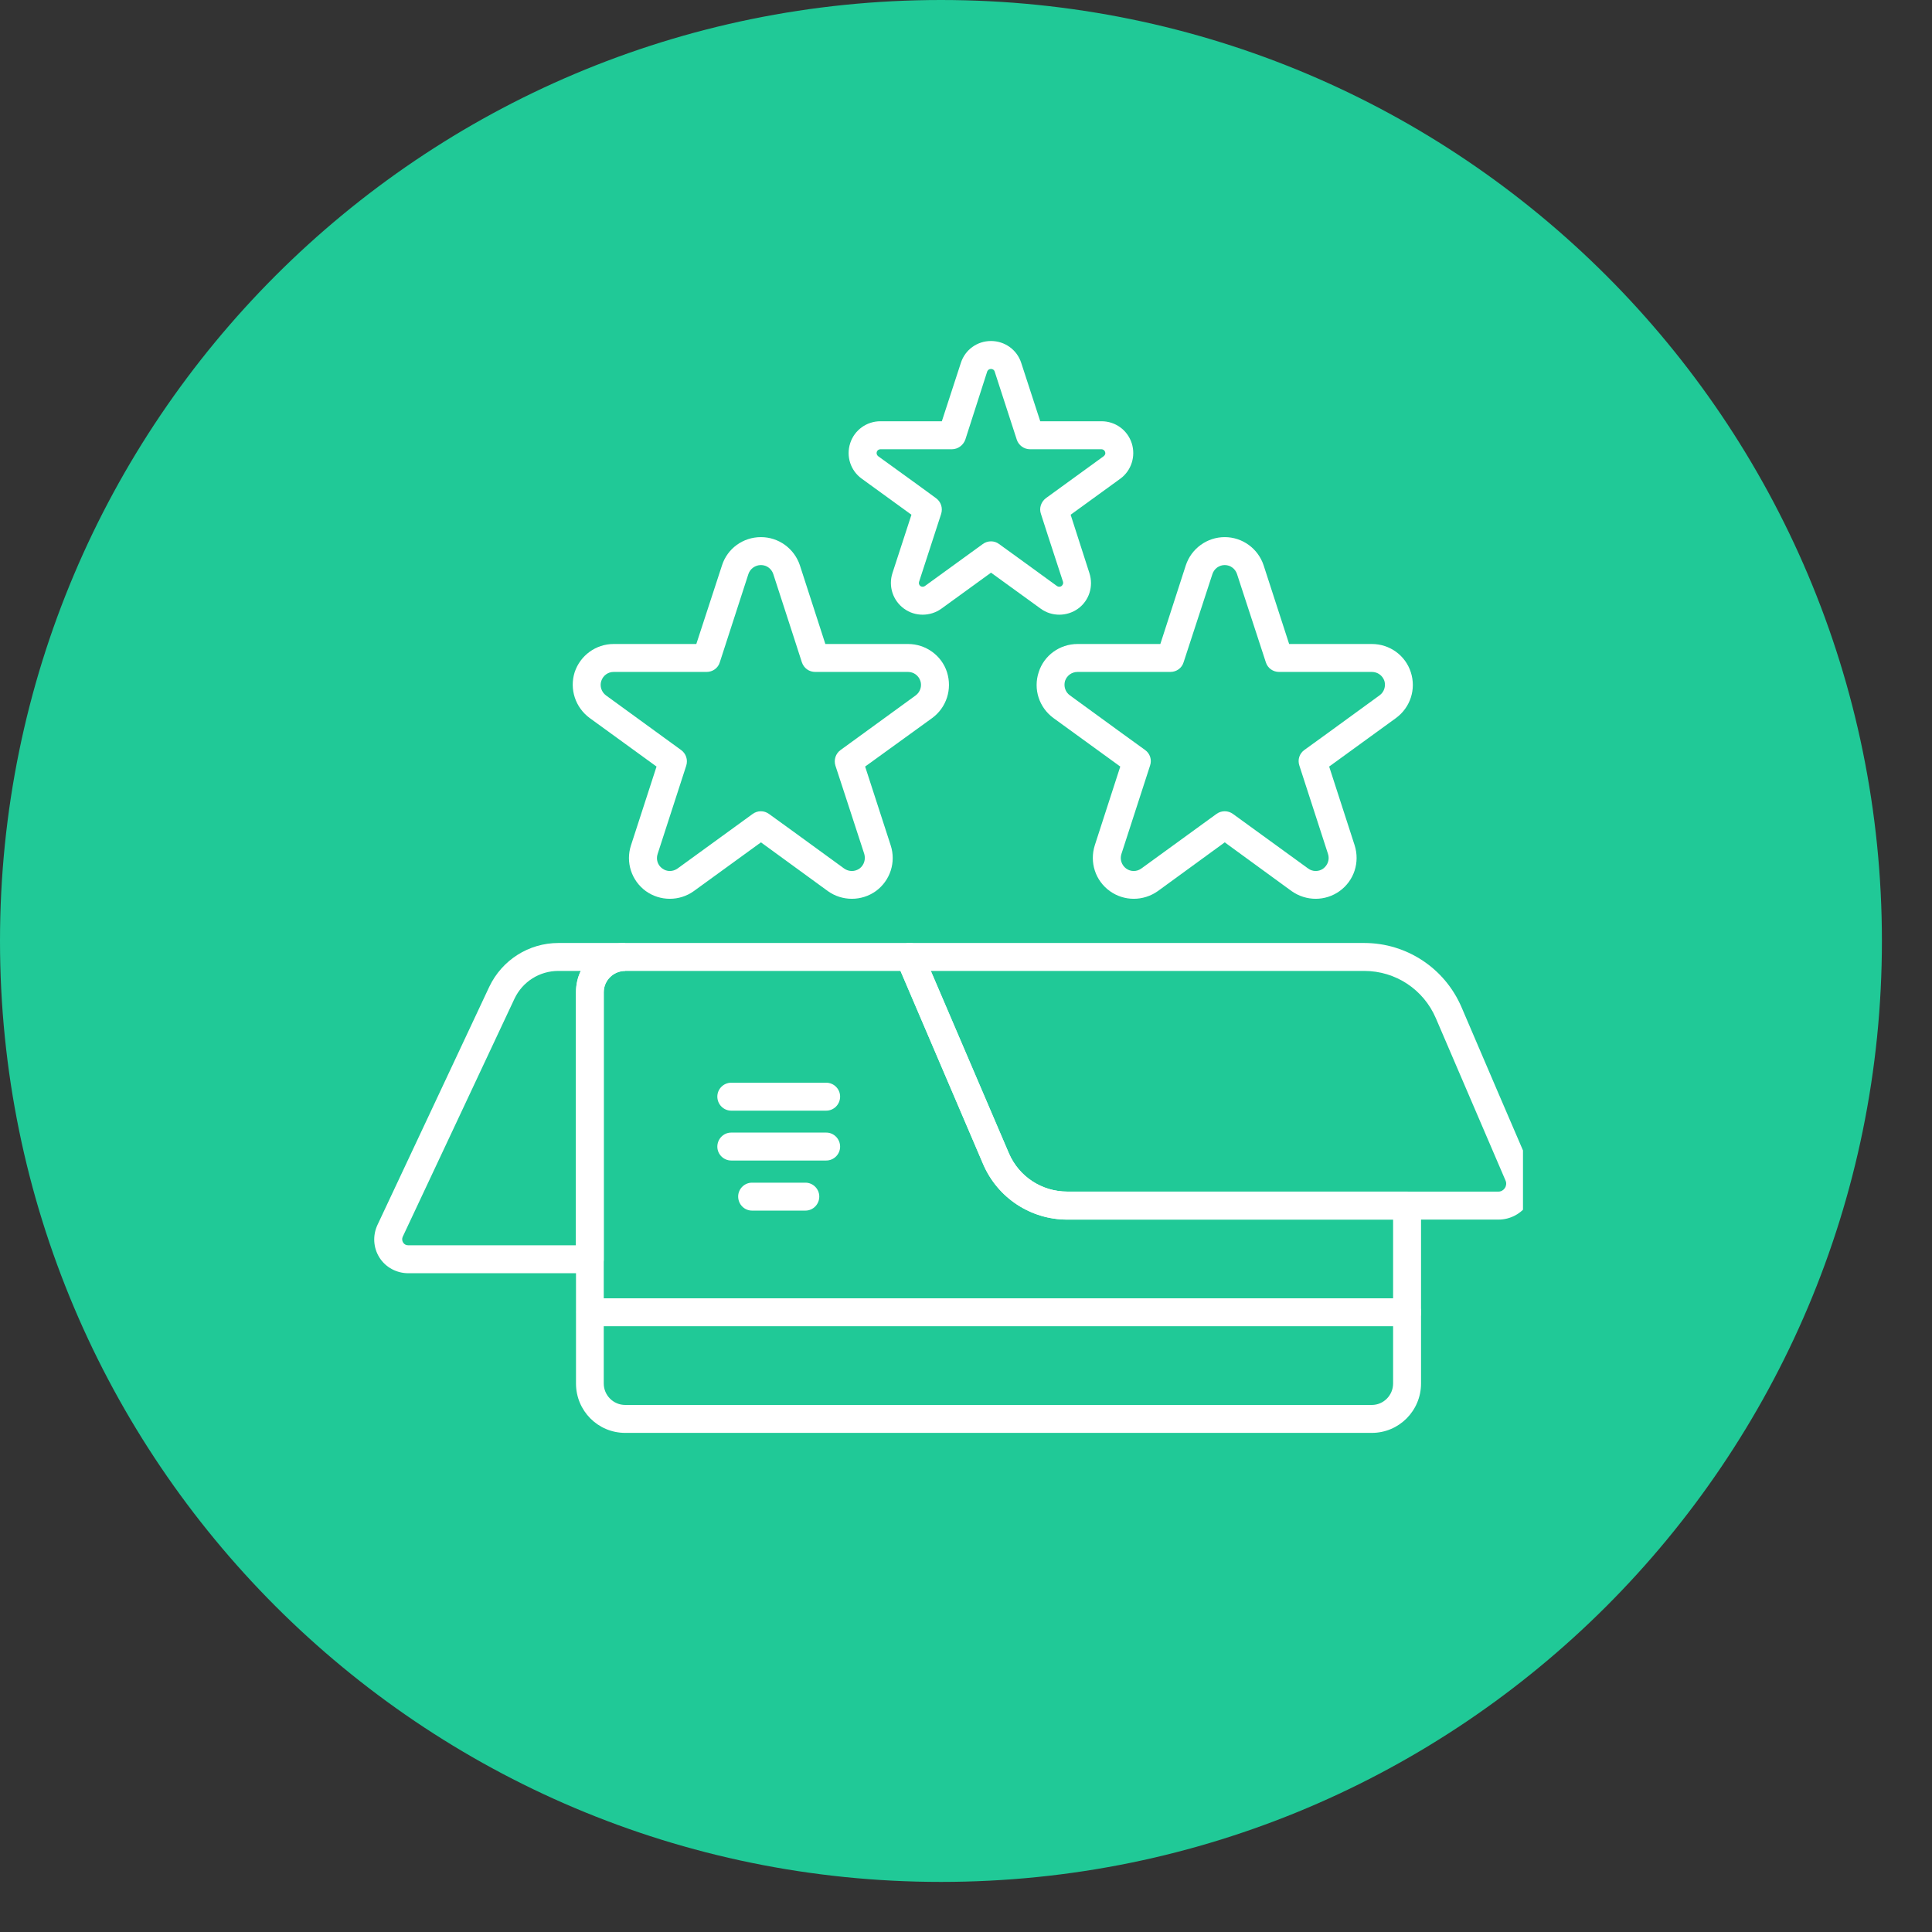
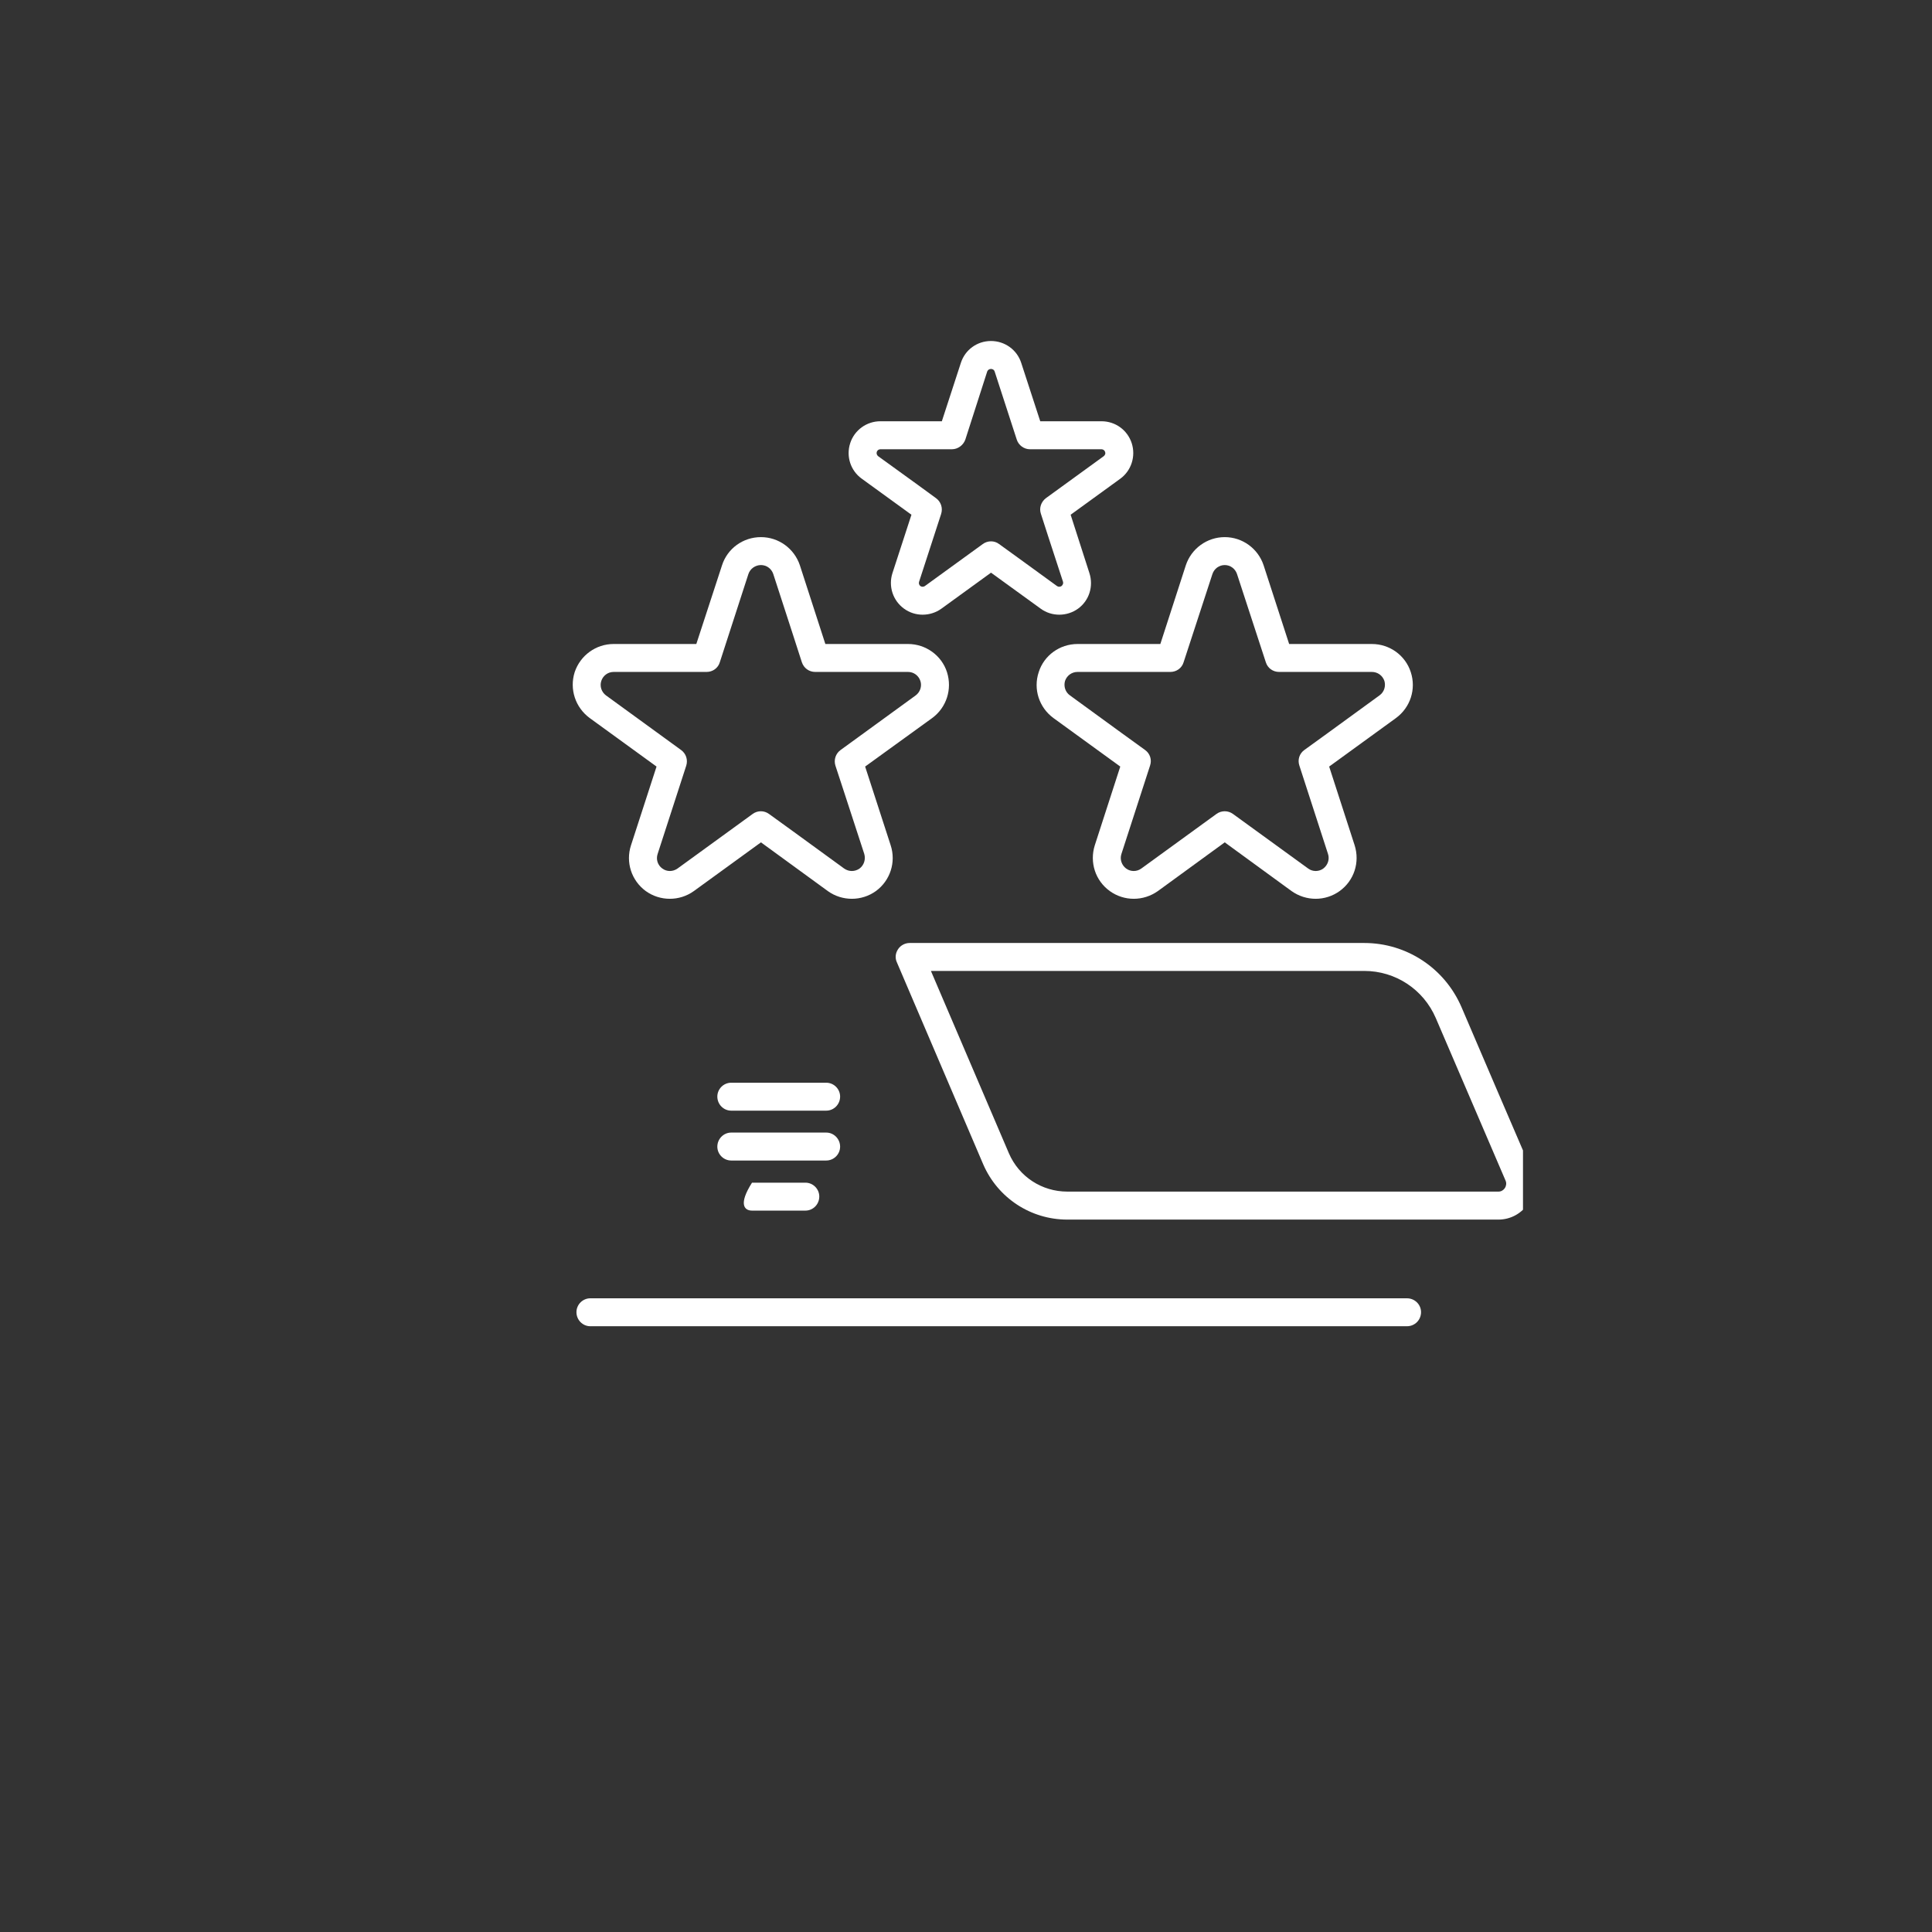
<svg xmlns="http://www.w3.org/2000/svg" width="45" zoomAndPan="magnify" viewBox="0 0 33.75 33.75" height="45" preserveAspectRatio="xMidYMid meet" version="1.0">
  <rect x="0" y="0" width="33.75" height="33.75" fill="#333333" stroke="none" />
  <defs>
    <clipPath id="ce81158fd5">
      <path d="M 0 0 L 32.875 0 L 32.875 32.875 L 0 32.875 Z M 0 0 " clip-rule="nonzero" />
    </clipPath>
    <clipPath id="6f129e2290">
-       <path d="M 16.438 0 C 7.359 0 0 7.359 0 16.438 C 0 25.516 7.359 32.875 16.438 32.875 C 25.516 32.875 32.875 25.516 32.875 16.438 C 32.875 7.359 25.516 0 16.438 0 Z M 16.438 0 " clip-rule="nonzero" />
-     </clipPath>
+       </clipPath>
    <clipPath id="e59ae47623">
      <path d="M 15 16 L 26.605 16 L 26.605 22 L 15 22 Z M 15 16 " clip-rule="nonzero" />
    </clipPath>
    <clipPath id="21ec123b55">
      <path d="M 6.504 16 L 11 16 L 11 23 L 6.504 23 Z M 6.504 16 " clip-rule="nonzero" />
    </clipPath>
    <clipPath id="bf814839f3">
-       <path d="M 10 16 L 25 16 L 25 25.297 L 10 25.297 Z M 10 16 " clip-rule="nonzero" />
-     </clipPath>
+       </clipPath>
    <clipPath id="58026d3952">
      <path d="M 14 5.938 L 20 5.938 L 20 11 L 14 11 Z M 14 5.938 " clip-rule="nonzero" />
    </clipPath>
  </defs>
  <g clip-path="url(#ce81158fd5)">
    <g clip-path="url(#6f129e2290)">
-       <path fill="#20c997" d="M 0 0 L 32.875 0 L 32.875 32.875 L 0 32.875 Z M 0 0 " fill-opacity="1" fill-rule="nonzero" />
-     </g>
+       </g>
  </g>
  <g clip-path="url(#e59ae47623)">
    <path fill="#ffffff" d="M 25.531 17.594 C 25.238 16.914 24.574 16.473 23.832 16.473 C 21.457 16.473 15.891 16.473 15.891 16.473 C 15.809 16.473 15.73 16.516 15.688 16.582 C 15.641 16.652 15.633 16.738 15.668 16.812 C 15.668 16.812 16.637 19.078 17.176 20.34 C 17.43 20.926 18.004 21.305 18.645 21.305 C 20.48 21.305 24.645 21.305 26.176 21.305 C 26.387 21.305 26.582 21.199 26.695 21.023 C 26.812 20.848 26.832 20.629 26.75 20.434 C 26.445 19.73 25.906 18.469 25.531 17.594 Z M 16.262 16.961 L 17.625 20.148 C 17.801 20.555 18.199 20.816 18.645 20.816 C 20.48 20.816 24.645 20.816 26.176 20.816 C 26.223 20.816 26.262 20.793 26.289 20.754 C 26.312 20.719 26.32 20.668 26.301 20.625 C 26 19.922 25.457 18.66 25.082 17.785 C 24.867 17.285 24.379 16.961 23.832 16.961 Z M 16.262 16.961 " fill-opacity="1" fill-rule="evenodd" />
  </g>
  <g clip-path="url(#21ec123b55)">
-     <path fill="#ffffff" d="M 10.922 16.961 C 10.715 16.961 10.547 17.129 10.547 17.332 L 10.547 22 C 10.547 22.133 10.441 22.242 10.305 22.242 C 10.305 22.242 8.168 22.242 7.133 22.242 C 6.93 22.242 6.738 22.141 6.629 21.969 C 6.52 21.797 6.508 21.582 6.594 21.398 C 7.047 20.43 8.051 18.301 8.547 17.238 C 8.77 16.77 9.238 16.473 9.754 16.473 L 10.922 16.473 Z M 10.145 16.961 L 9.754 16.961 C 9.426 16.961 9.129 17.148 8.988 17.445 C 8.492 18.508 7.488 20.637 7.035 21.605 C 7.02 21.637 7.023 21.676 7.043 21.707 C 7.062 21.738 7.094 21.754 7.133 21.754 L 10.062 21.754 L 10.062 17.332 C 10.062 17.199 10.09 17.074 10.145 16.961 Z M 10.145 16.961 " fill-opacity="1" fill-rule="evenodd" />
-   </g>
+     </g>
  <g clip-path="url(#bf814839f3)">
    <path fill="#ffffff" d="M 16.113 16.621 C 16.078 16.531 15.988 16.473 15.891 16.473 L 10.922 16.473 C 10.445 16.473 10.062 16.859 10.062 17.332 C 10.062 18.836 10.062 22.668 10.062 24.168 C 10.062 24.645 10.445 25.031 10.922 25.031 C 13.266 25.031 21.617 25.031 23.965 25.031 C 24.438 25.031 24.824 24.645 24.824 24.168 C 24.824 24.168 24.824 21.062 24.824 21.062 C 24.824 20.926 24.715 20.816 24.578 20.816 L 18.645 20.816 C 18.199 20.816 17.801 20.555 17.625 20.148 C 17.625 20.148 16.113 16.621 16.113 16.621 Z M 15.73 16.961 L 10.922 16.961 C 10.715 16.961 10.547 17.129 10.547 17.332 C 10.547 18.836 10.547 22.668 10.547 24.168 C 10.547 24.375 10.715 24.543 10.922 24.543 C 13.266 24.543 21.617 24.543 23.965 24.543 C 24.168 24.543 24.336 24.375 24.336 24.168 L 24.336 21.305 L 18.645 21.305 C 18.004 21.305 17.43 20.926 17.176 20.34 Z M 15.73 16.961 " fill-opacity="1" fill-rule="evenodd" />
  </g>
  <path fill="#ffffff" d="M 10.312 23.168 L 24.578 23.168 C 24.715 23.168 24.824 23.059 24.824 22.922 C 24.824 22.789 24.715 22.68 24.578 22.68 L 10.312 22.68 C 10.18 22.68 10.07 22.789 10.07 22.922 C 10.07 23.059 10.18 23.168 10.312 23.168 Z M 10.312 23.168 " fill-opacity="1" fill-rule="evenodd" />
  <path fill="#ffffff" d="M 12.773 19.402 L 14.434 19.402 C 14.566 19.402 14.676 19.293 14.676 19.156 C 14.676 19.023 14.566 18.914 14.434 18.914 L 12.773 18.914 C 12.641 18.914 12.531 19.023 12.531 19.156 C 12.531 19.293 12.641 19.402 12.773 19.402 Z M 12.773 19.402 " fill-opacity="1" fill-rule="evenodd" />
  <path fill="#ffffff" d="M 12.773 20.273 L 14.434 20.273 C 14.566 20.273 14.676 20.164 14.676 20.031 C 14.676 19.895 14.566 19.785 14.434 19.785 L 12.773 19.785 C 12.641 19.785 12.531 19.895 12.531 20.031 C 12.531 20.164 12.641 20.273 12.773 20.273 Z M 12.773 20.273 " fill-opacity="1" fill-rule="evenodd" />
-   <path fill="#ffffff" d="M 13.137 21.148 L 14.07 21.148 C 14.203 21.148 14.312 21.039 14.312 20.902 C 14.312 20.77 14.203 20.66 14.07 20.66 L 13.137 20.66 C 13.004 20.66 12.895 20.77 12.895 20.902 C 12.895 21.039 13.004 21.148 13.137 21.148 Z M 13.137 21.148 " fill-opacity="1" fill-rule="evenodd" />
+   <path fill="#ffffff" d="M 13.137 21.148 L 14.07 21.148 C 14.203 21.148 14.312 21.039 14.312 20.902 C 14.312 20.77 14.203 20.66 14.07 20.66 L 13.137 20.66 C 12.895 21.039 13.004 21.148 13.137 21.148 Z M 13.137 21.148 " fill-opacity="1" fill-rule="evenodd" />
  <path fill="#ffffff" d="M 12.164 11.25 L 12.613 9.875 C 12.707 9.582 12.98 9.383 13.293 9.383 C 13.602 9.383 13.875 9.582 13.973 9.875 L 14.418 11.25 L 15.863 11.25 C 16.172 11.25 16.449 11.449 16.543 11.742 C 16.637 12.039 16.535 12.359 16.285 12.543 L 15.113 13.391 L 15.559 14.766 C 15.656 15.062 15.551 15.383 15.301 15.566 C 15.051 15.746 14.711 15.746 14.461 15.566 L 13.293 14.715 L 12.121 15.566 C 11.871 15.746 11.531 15.746 11.281 15.566 C 11.031 15.383 10.926 15.062 11.023 14.766 L 11.469 13.391 L 10.301 12.543 C 10.051 12.359 9.945 12.039 10.039 11.742 C 10.137 11.449 10.41 11.25 10.719 11.25 Z M 13.074 10.027 C 13.105 9.934 13.195 9.871 13.293 9.871 C 13.391 9.871 13.477 9.934 13.508 10.027 C 13.754 10.781 14.008 11.57 14.008 11.57 C 14.043 11.672 14.133 11.738 14.242 11.738 C 14.242 11.738 15.066 11.738 15.863 11.738 C 15.961 11.738 16.047 11.801 16.078 11.895 C 16.109 11.988 16.074 12.09 15.996 12.148 C 15.352 12.617 14.684 13.102 14.684 13.102 C 14.598 13.164 14.562 13.273 14.594 13.375 C 14.594 13.375 14.852 14.16 15.098 14.918 C 15.125 15.012 15.094 15.113 15.016 15.172 C 14.934 15.23 14.828 15.23 14.746 15.172 C 14.105 14.703 13.434 14.219 13.434 14.219 C 13.348 14.156 13.234 14.156 13.148 14.219 C 13.148 14.219 12.48 14.703 11.836 15.172 C 11.754 15.23 11.648 15.23 11.57 15.172 C 11.488 15.113 11.457 15.012 11.488 14.918 C 11.734 14.16 11.988 13.375 11.988 13.375 C 12.02 13.273 11.984 13.164 11.898 13.102 C 11.898 13.102 11.23 12.617 10.586 12.148 C 10.508 12.09 10.473 11.988 10.504 11.895 C 10.535 11.801 10.621 11.738 10.719 11.738 C 11.516 11.738 12.344 11.738 12.344 11.738 C 12.449 11.738 12.543 11.672 12.574 11.57 Z M 13.074 10.027 " fill-opacity="1" fill-rule="evenodd" />
  <path fill="#ffffff" d="M 20.27 11.25 L 20.715 9.875 C 20.812 9.582 21.086 9.383 21.395 9.383 C 21.703 9.383 21.977 9.582 22.074 9.875 L 22.52 11.25 L 23.965 11.25 C 24.277 11.25 24.551 11.449 24.645 11.742 C 24.742 12.039 24.637 12.359 24.387 12.543 L 23.219 13.391 L 23.664 14.766 C 23.758 15.062 23.656 15.383 23.402 15.566 C 23.152 15.746 22.816 15.746 22.562 15.566 L 21.395 14.715 L 20.227 15.566 C 19.973 15.746 19.637 15.746 19.387 15.566 C 19.133 15.383 19.031 15.062 19.125 14.766 L 19.57 13.391 L 18.402 12.543 C 18.152 12.359 18.047 12.039 18.145 11.742 C 18.238 11.449 18.512 11.25 18.824 11.25 Z M 21.18 10.027 C 21.211 9.934 21.297 9.871 21.395 9.871 C 21.492 9.871 21.578 9.934 21.609 10.027 C 21.855 10.781 22.113 11.57 22.113 11.57 C 22.145 11.672 22.238 11.738 22.344 11.738 C 22.344 11.738 23.172 11.738 23.965 11.738 C 24.066 11.738 24.152 11.801 24.184 11.895 C 24.211 11.988 24.18 12.09 24.098 12.148 C 23.457 12.617 22.785 13.102 22.785 13.102 C 22.699 13.164 22.664 13.273 22.699 13.375 C 22.699 13.375 22.953 14.16 23.199 14.918 C 23.23 15.012 23.195 15.113 23.117 15.172 C 23.039 15.23 22.93 15.23 22.852 15.172 C 22.207 14.703 21.539 14.219 21.539 14.219 C 21.453 14.156 21.336 14.156 21.25 14.219 C 21.25 14.219 20.582 14.703 19.938 15.172 C 19.859 15.23 19.75 15.23 19.672 15.172 C 19.594 15.113 19.559 15.012 19.59 14.918 C 19.836 14.16 20.09 13.375 20.09 13.375 C 20.125 13.273 20.09 13.164 20.004 13.102 C 20.004 13.102 19.332 12.617 18.691 12.148 C 18.609 12.09 18.578 11.988 18.605 11.895 C 18.637 11.801 18.723 11.738 18.824 11.738 C 19.617 11.738 20.445 11.738 20.445 11.738 C 20.551 11.738 20.645 11.672 20.676 11.57 Z M 21.18 10.027 " fill-opacity="1" fill-rule="evenodd" />
  <g clip-path="url(#58026d3952)">
    <path fill="#ffffff" d="M 16.453 7.359 L 16.785 6.34 C 16.859 6.109 17.07 5.957 17.312 5.957 C 17.551 5.957 17.766 6.109 17.84 6.34 L 18.172 7.359 L 19.242 7.359 C 19.484 7.359 19.695 7.512 19.77 7.742 C 19.844 7.973 19.762 8.223 19.57 8.363 L 18.703 8.992 L 19.031 10.012 C 19.105 10.242 19.027 10.492 18.832 10.633 C 18.637 10.773 18.371 10.773 18.18 10.633 L 17.312 10.004 L 16.445 10.633 C 16.25 10.773 15.984 10.773 15.793 10.633 C 15.598 10.492 15.516 10.242 15.59 10.012 L 15.922 8.992 L 15.055 8.363 C 14.859 8.223 14.777 7.973 14.852 7.742 C 14.926 7.512 15.141 7.359 15.379 7.359 Z M 17.246 6.488 C 17.258 6.461 17.281 6.445 17.312 6.445 C 17.34 6.445 17.367 6.461 17.375 6.488 C 17.559 7.055 17.762 7.68 17.762 7.68 C 17.793 7.777 17.887 7.848 17.992 7.848 C 17.992 7.848 18.648 7.848 19.242 7.848 C 19.27 7.848 19.297 7.867 19.305 7.895 C 19.316 7.922 19.305 7.949 19.281 7.969 C 18.801 8.316 18.27 8.703 18.27 8.703 C 18.188 8.766 18.148 8.875 18.184 8.977 C 18.184 8.977 18.383 9.598 18.57 10.164 C 18.578 10.191 18.566 10.219 18.543 10.238 C 18.52 10.254 18.488 10.254 18.465 10.238 C 17.984 9.887 17.453 9.504 17.453 9.504 C 17.371 9.441 17.254 9.441 17.168 9.504 C 17.168 9.504 16.641 9.887 16.156 10.238 C 16.133 10.254 16.102 10.254 16.078 10.238 C 16.055 10.219 16.047 10.191 16.055 10.164 C 16.238 9.598 16.441 8.977 16.441 8.977 C 16.473 8.875 16.438 8.766 16.352 8.703 C 16.352 8.703 15.824 8.316 15.34 7.969 C 15.316 7.949 15.309 7.922 15.316 7.895 C 15.324 7.867 15.352 7.848 15.379 7.848 C 15.977 7.848 16.629 7.848 16.629 7.848 C 16.734 7.848 16.828 7.777 16.863 7.68 Z M 17.246 6.488 " fill-opacity="1" fill-rule="evenodd" />
  </g>
</svg>